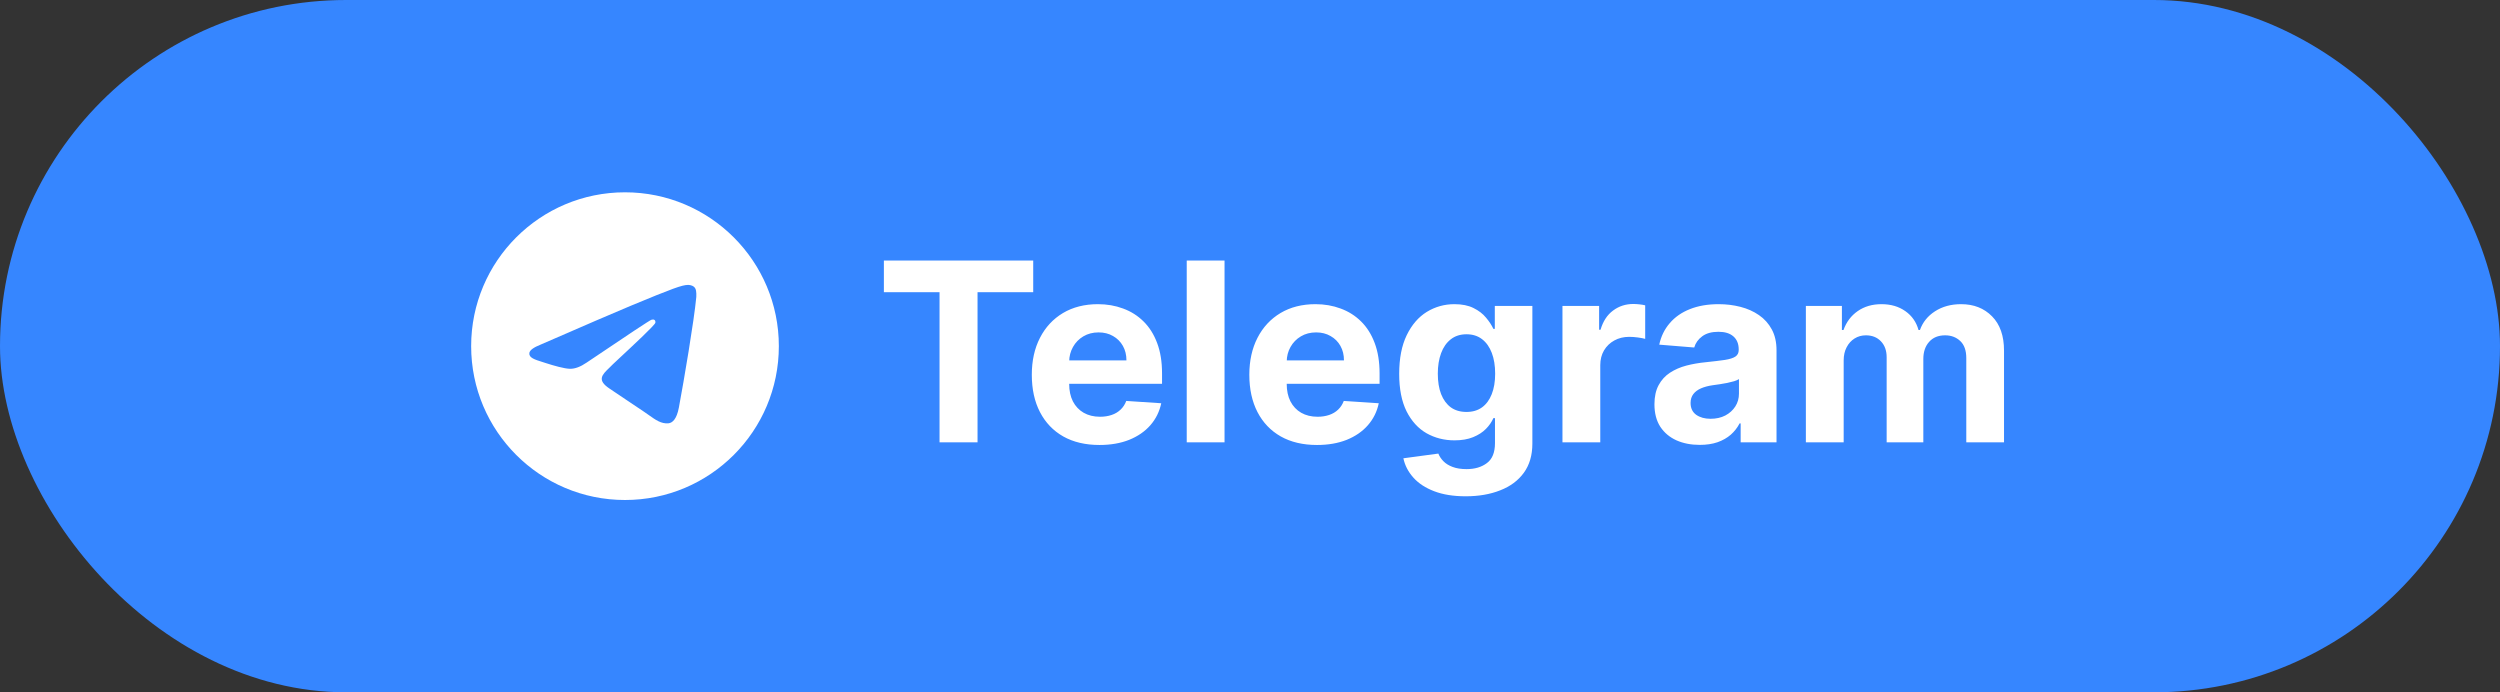
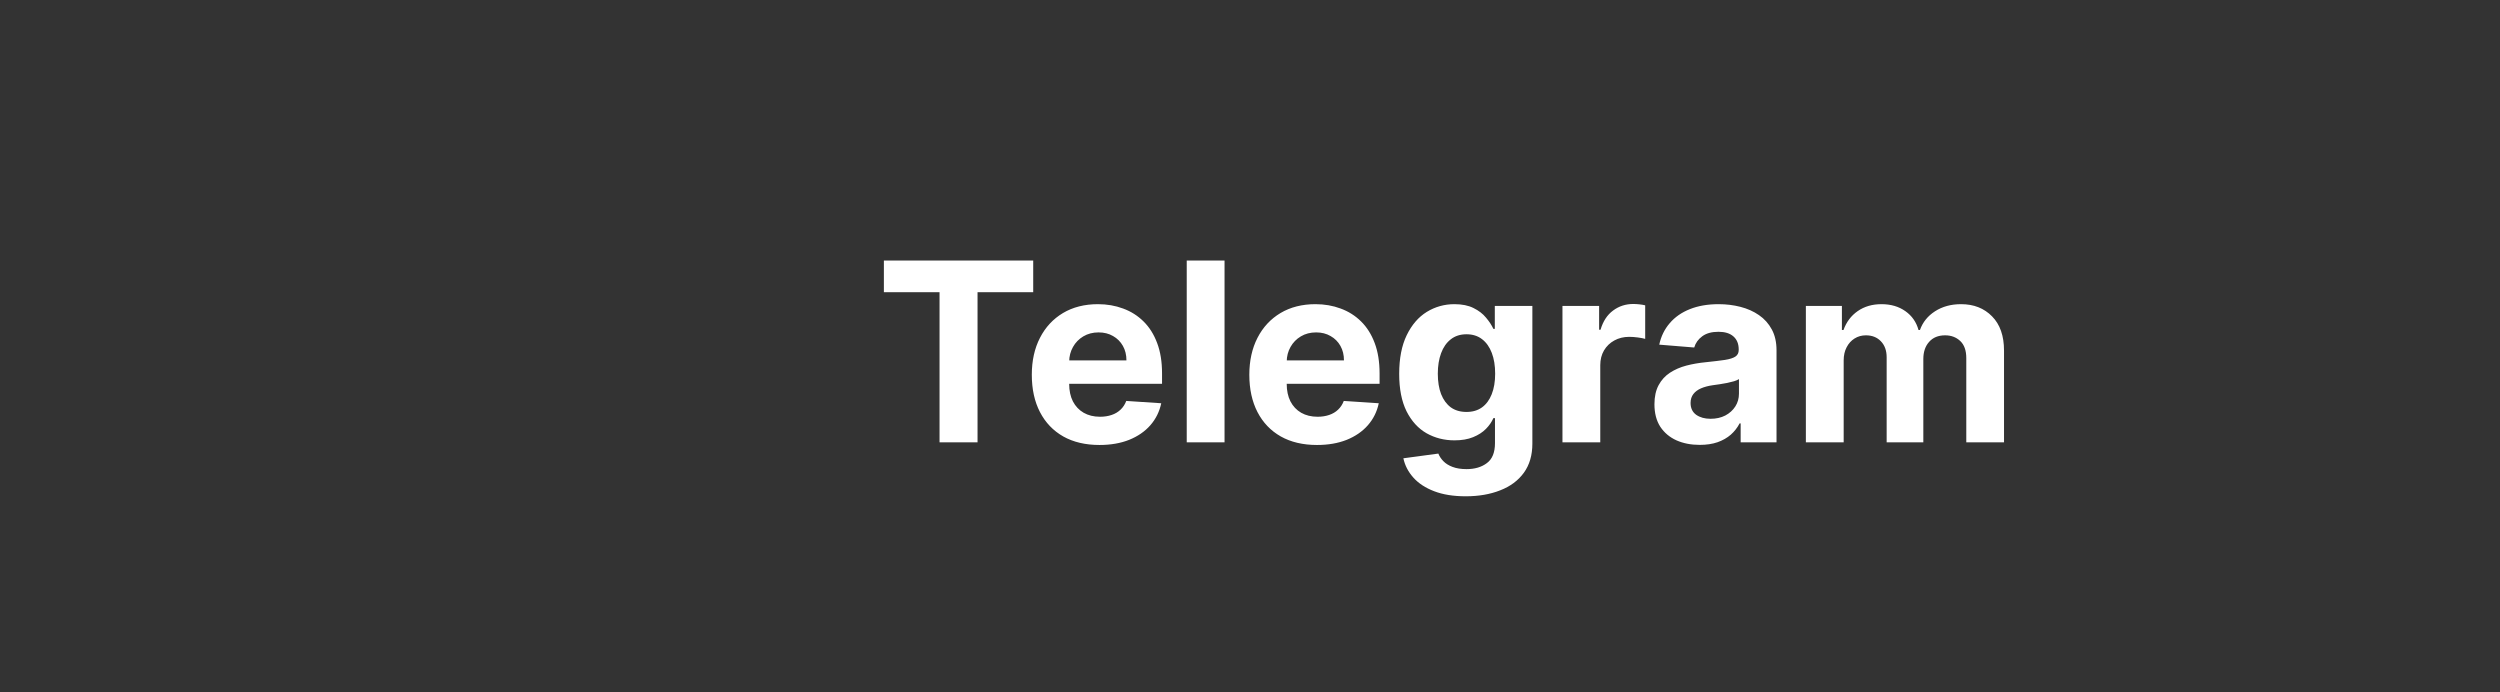
<svg xmlns="http://www.w3.org/2000/svg" width="130" height="36" viewBox="0 0 130 36" fill="none">
  <rect x="0" y="0" width="130" height="36" fill="#333333" stroke="none" />
-   <rect width="130" height="36" rx="18" fill="#3686FF" />
  <g clip-path="url(#clip0_165_27)">
-     <path fill-rule="evenodd" clip-rule="evenodd" d="M40.5 18C40.5 22.418 36.918 26 32.5 26C28.082 26 24.5 22.418 24.5 18C24.5 13.582 28.082 10 32.5 10C36.918 10 40.5 13.582 40.5 18ZM32.787 15.906C32.009 16.23 30.453 16.899 28.121 17.916C27.743 18.066 27.544 18.213 27.526 18.358C27.496 18.601 27.8 18.697 28.216 18.827C28.272 18.845 28.331 18.864 28.391 18.883C28.799 19.016 29.349 19.171 29.634 19.177C29.893 19.183 30.183 19.076 30.502 18.857C32.681 17.386 33.806 16.642 33.876 16.627C33.926 16.615 33.995 16.601 34.042 16.643C34.089 16.684 34.084 16.763 34.079 16.784C34.049 16.913 32.852 18.025 32.233 18.601C32.04 18.781 31.903 18.908 31.875 18.937C31.812 19.002 31.748 19.064 31.687 19.123C31.307 19.489 31.023 19.763 31.702 20.211C32.029 20.427 32.291 20.605 32.551 20.782C32.836 20.976 33.12 21.169 33.488 21.41C33.581 21.472 33.671 21.536 33.758 21.598C34.089 21.834 34.387 22.046 34.755 22.012C34.969 21.993 35.19 21.792 35.302 21.192C35.567 19.775 36.088 16.706 36.208 15.441C36.219 15.33 36.205 15.188 36.195 15.126C36.184 15.063 36.162 14.975 36.081 14.909C35.985 14.831 35.837 14.815 35.771 14.816C35.47 14.821 35.008 14.982 32.787 15.906Z" fill="white" />
-   </g>
+     </g>
  <path d="M45.962 15.194V13.546H53.727V15.194H50.832V23H48.856V15.194H45.962ZM57.172 23.139C56.442 23.139 55.814 22.991 55.288 22.695C54.765 22.397 54.362 21.975 54.079 21.43C53.795 20.883 53.654 20.235 53.654 19.487C53.654 18.758 53.795 18.117 54.079 17.566C54.362 17.015 54.76 16.586 55.274 16.278C55.791 15.971 56.398 15.817 57.093 15.817C57.561 15.817 57.996 15.892 58.4 16.043C58.806 16.191 59.16 16.414 59.461 16.712C59.766 17.011 60.003 17.386 60.172 17.839C60.342 18.288 60.426 18.814 60.426 19.418V19.958H54.439V18.739H58.575C58.575 18.456 58.514 18.205 58.39 17.986C58.267 17.768 58.096 17.597 57.878 17.474C57.663 17.348 57.412 17.285 57.125 17.285C56.827 17.285 56.562 17.354 56.331 17.492C56.104 17.628 55.925 17.811 55.796 18.042C55.667 18.27 55.6 18.524 55.597 18.804V19.962C55.597 20.313 55.662 20.616 55.791 20.872C55.924 21.127 56.11 21.324 56.35 21.463C56.59 21.601 56.875 21.671 57.204 21.671C57.422 21.671 57.623 21.64 57.804 21.578C57.986 21.517 58.141 21.424 58.27 21.301C58.4 21.178 58.498 21.027 58.566 20.849L60.385 20.969C60.292 21.406 60.103 21.787 59.817 22.114C59.534 22.437 59.167 22.689 58.718 22.871C58.272 23.049 57.756 23.139 57.172 23.139ZM63.676 13.546V23H61.71V13.546H63.676ZM68.483 23.139C67.754 23.139 67.126 22.991 66.6 22.695C66.076 22.397 65.673 21.975 65.39 21.43C65.107 20.883 64.965 20.235 64.965 19.487C64.965 18.758 65.107 18.117 65.39 17.566C65.673 17.015 66.072 16.586 66.586 16.278C67.103 15.971 67.709 15.817 68.405 15.817C68.873 15.817 69.308 15.892 69.711 16.043C70.117 16.191 70.471 16.414 70.773 16.712C71.078 17.011 71.315 17.386 71.484 17.839C71.653 18.288 71.738 18.814 71.738 19.418V19.958H65.75V18.739H69.886C69.886 18.456 69.825 18.205 69.702 17.986C69.579 17.768 69.408 17.597 69.189 17.474C68.974 17.348 68.723 17.285 68.437 17.285C68.138 17.285 67.874 17.354 67.643 17.492C67.415 17.628 67.237 17.811 67.107 18.042C66.978 18.27 66.912 18.524 66.909 18.804V19.962C66.909 20.313 66.974 20.616 67.103 20.872C67.235 21.127 67.421 21.324 67.661 21.463C67.901 21.601 68.186 21.671 68.515 21.671C68.734 21.671 68.934 21.64 69.116 21.578C69.297 21.517 69.453 21.424 69.582 21.301C69.711 21.178 69.81 21.027 69.877 20.849L71.696 20.969C71.604 21.406 71.415 21.787 71.128 22.114C70.845 22.437 70.479 22.689 70.03 22.871C69.583 23.049 69.068 23.139 68.483 23.139ZM76.216 25.807C75.579 25.807 75.032 25.719 74.577 25.544C74.124 25.371 73.764 25.136 73.497 24.837C73.229 24.539 73.055 24.203 72.975 23.831L74.794 23.586C74.849 23.728 74.937 23.86 75.057 23.983C75.177 24.106 75.335 24.205 75.532 24.279C75.733 24.356 75.976 24.394 76.262 24.394C76.69 24.394 77.042 24.29 77.319 24.08C77.599 23.874 77.739 23.528 77.739 23.041V21.744H77.656C77.57 21.941 77.441 22.128 77.268 22.303C77.096 22.478 76.874 22.621 76.603 22.732C76.333 22.843 76.01 22.898 75.634 22.898C75.102 22.898 74.617 22.775 74.18 22.529C73.746 22.28 73.4 21.9 73.141 21.389C72.886 20.875 72.758 20.226 72.758 19.441C72.758 18.637 72.889 17.966 73.15 17.428C73.412 16.889 73.76 16.486 74.194 16.218C74.631 15.951 75.109 15.817 75.629 15.817C76.026 15.817 76.359 15.884 76.627 16.02C76.894 16.152 77.11 16.318 77.273 16.518C77.439 16.715 77.567 16.909 77.656 17.1H77.73V15.909H79.683V23.069C79.683 23.672 79.535 24.177 79.24 24.584C78.944 24.99 78.535 25.294 78.011 25.497C77.491 25.704 76.893 25.807 76.216 25.807ZM76.257 21.421C76.574 21.421 76.842 21.343 77.061 21.186C77.282 21.026 77.451 20.798 77.568 20.503C77.688 20.204 77.748 19.847 77.748 19.431C77.748 19.016 77.69 18.656 77.573 18.351C77.456 18.043 77.287 17.805 77.065 17.636C76.844 17.466 76.574 17.382 76.257 17.382C75.934 17.382 75.662 17.47 75.44 17.645C75.219 17.817 75.051 18.057 74.937 18.365C74.823 18.673 74.766 19.028 74.766 19.431C74.766 19.841 74.823 20.195 74.937 20.493C75.054 20.789 75.222 21.018 75.44 21.181C75.662 21.341 75.934 21.421 76.257 21.421ZM81.248 23V15.909H83.154V17.146H83.228C83.357 16.706 83.574 16.374 83.879 16.149C84.184 15.921 84.535 15.807 84.932 15.807C85.03 15.807 85.136 15.814 85.25 15.826C85.364 15.838 85.464 15.855 85.55 15.877V17.622C85.458 17.594 85.33 17.57 85.167 17.548C85.004 17.526 84.855 17.516 84.719 17.516C84.43 17.516 84.171 17.579 83.944 17.705C83.719 17.828 83.54 18 83.408 18.222C83.279 18.444 83.214 18.699 83.214 18.988V23H81.248ZM88.386 23.134C87.933 23.134 87.53 23.055 87.176 22.898C86.823 22.738 86.542 22.503 86.336 22.192C86.133 21.878 86.031 21.487 86.031 21.02C86.031 20.626 86.104 20.295 86.249 20.027C86.393 19.759 86.59 19.544 86.839 19.381C87.089 19.218 87.372 19.095 87.689 19.011C88.009 18.928 88.344 18.87 88.695 18.836C89.108 18.793 89.44 18.753 89.692 18.716C89.945 18.676 90.128 18.617 90.242 18.541C90.356 18.463 90.413 18.35 90.413 18.199V18.171C90.413 17.879 90.32 17.653 90.136 17.492C89.954 17.332 89.695 17.253 89.36 17.253C89.006 17.253 88.725 17.331 88.515 17.488C88.306 17.642 88.167 17.836 88.1 18.07L86.281 17.922C86.373 17.491 86.555 17.119 86.826 16.805C87.096 16.488 87.446 16.245 87.874 16.075C88.304 15.903 88.803 15.817 89.369 15.817C89.763 15.817 90.14 15.863 90.5 15.955C90.863 16.048 91.185 16.191 91.465 16.385C91.748 16.578 91.971 16.828 92.135 17.133C92.298 17.434 92.379 17.796 92.379 18.217V23H90.514V22.017H90.459C90.345 22.238 90.192 22.434 90.002 22.603C89.811 22.769 89.582 22.9 89.314 22.995C89.046 23.088 88.737 23.134 88.386 23.134ZM88.949 21.777C89.238 21.777 89.494 21.72 89.716 21.606C89.937 21.489 90.111 21.332 90.237 21.135C90.363 20.938 90.426 20.715 90.426 20.466V19.713C90.365 19.753 90.28 19.79 90.172 19.824C90.068 19.855 89.949 19.884 89.817 19.912C89.685 19.936 89.552 19.959 89.42 19.981C89.288 19.999 89.168 20.016 89.06 20.032C88.829 20.066 88.627 20.119 88.455 20.193C88.283 20.267 88.149 20.367 88.053 20.493C87.958 20.616 87.91 20.77 87.91 20.955C87.91 21.223 88.007 21.427 88.201 21.569C88.398 21.707 88.647 21.777 88.949 21.777ZM93.905 23V15.909H95.779V17.16H95.862C96.01 16.745 96.256 16.417 96.601 16.177C96.946 15.937 97.358 15.817 97.838 15.817C98.324 15.817 98.738 15.938 99.08 16.181C99.422 16.422 99.649 16.748 99.763 17.16H99.837C99.982 16.754 100.243 16.429 100.622 16.186C101.004 15.94 101.454 15.817 101.975 15.817C102.636 15.817 103.173 16.028 103.586 16.449C104.001 16.868 104.209 17.462 104.209 18.231V23H102.247V18.619C102.247 18.225 102.142 17.93 101.933 17.733C101.724 17.536 101.462 17.437 101.148 17.437C100.791 17.437 100.513 17.551 100.313 17.779C100.113 18.003 100.013 18.3 100.013 18.67V23H98.106V18.577C98.106 18.23 98.006 17.953 97.806 17.746C97.609 17.54 97.349 17.437 97.026 17.437C96.807 17.437 96.61 17.492 96.435 17.603C96.262 17.711 96.125 17.863 96.024 18.06C95.922 18.254 95.871 18.482 95.871 18.744V23H93.905Z" fill="white" />
  <defs>
    <clipPath id="clip0_165_27">
      <rect width="16" height="16" fill="white" transform="translate(24.5 10)" />
    </clipPath>
  </defs>
</svg>